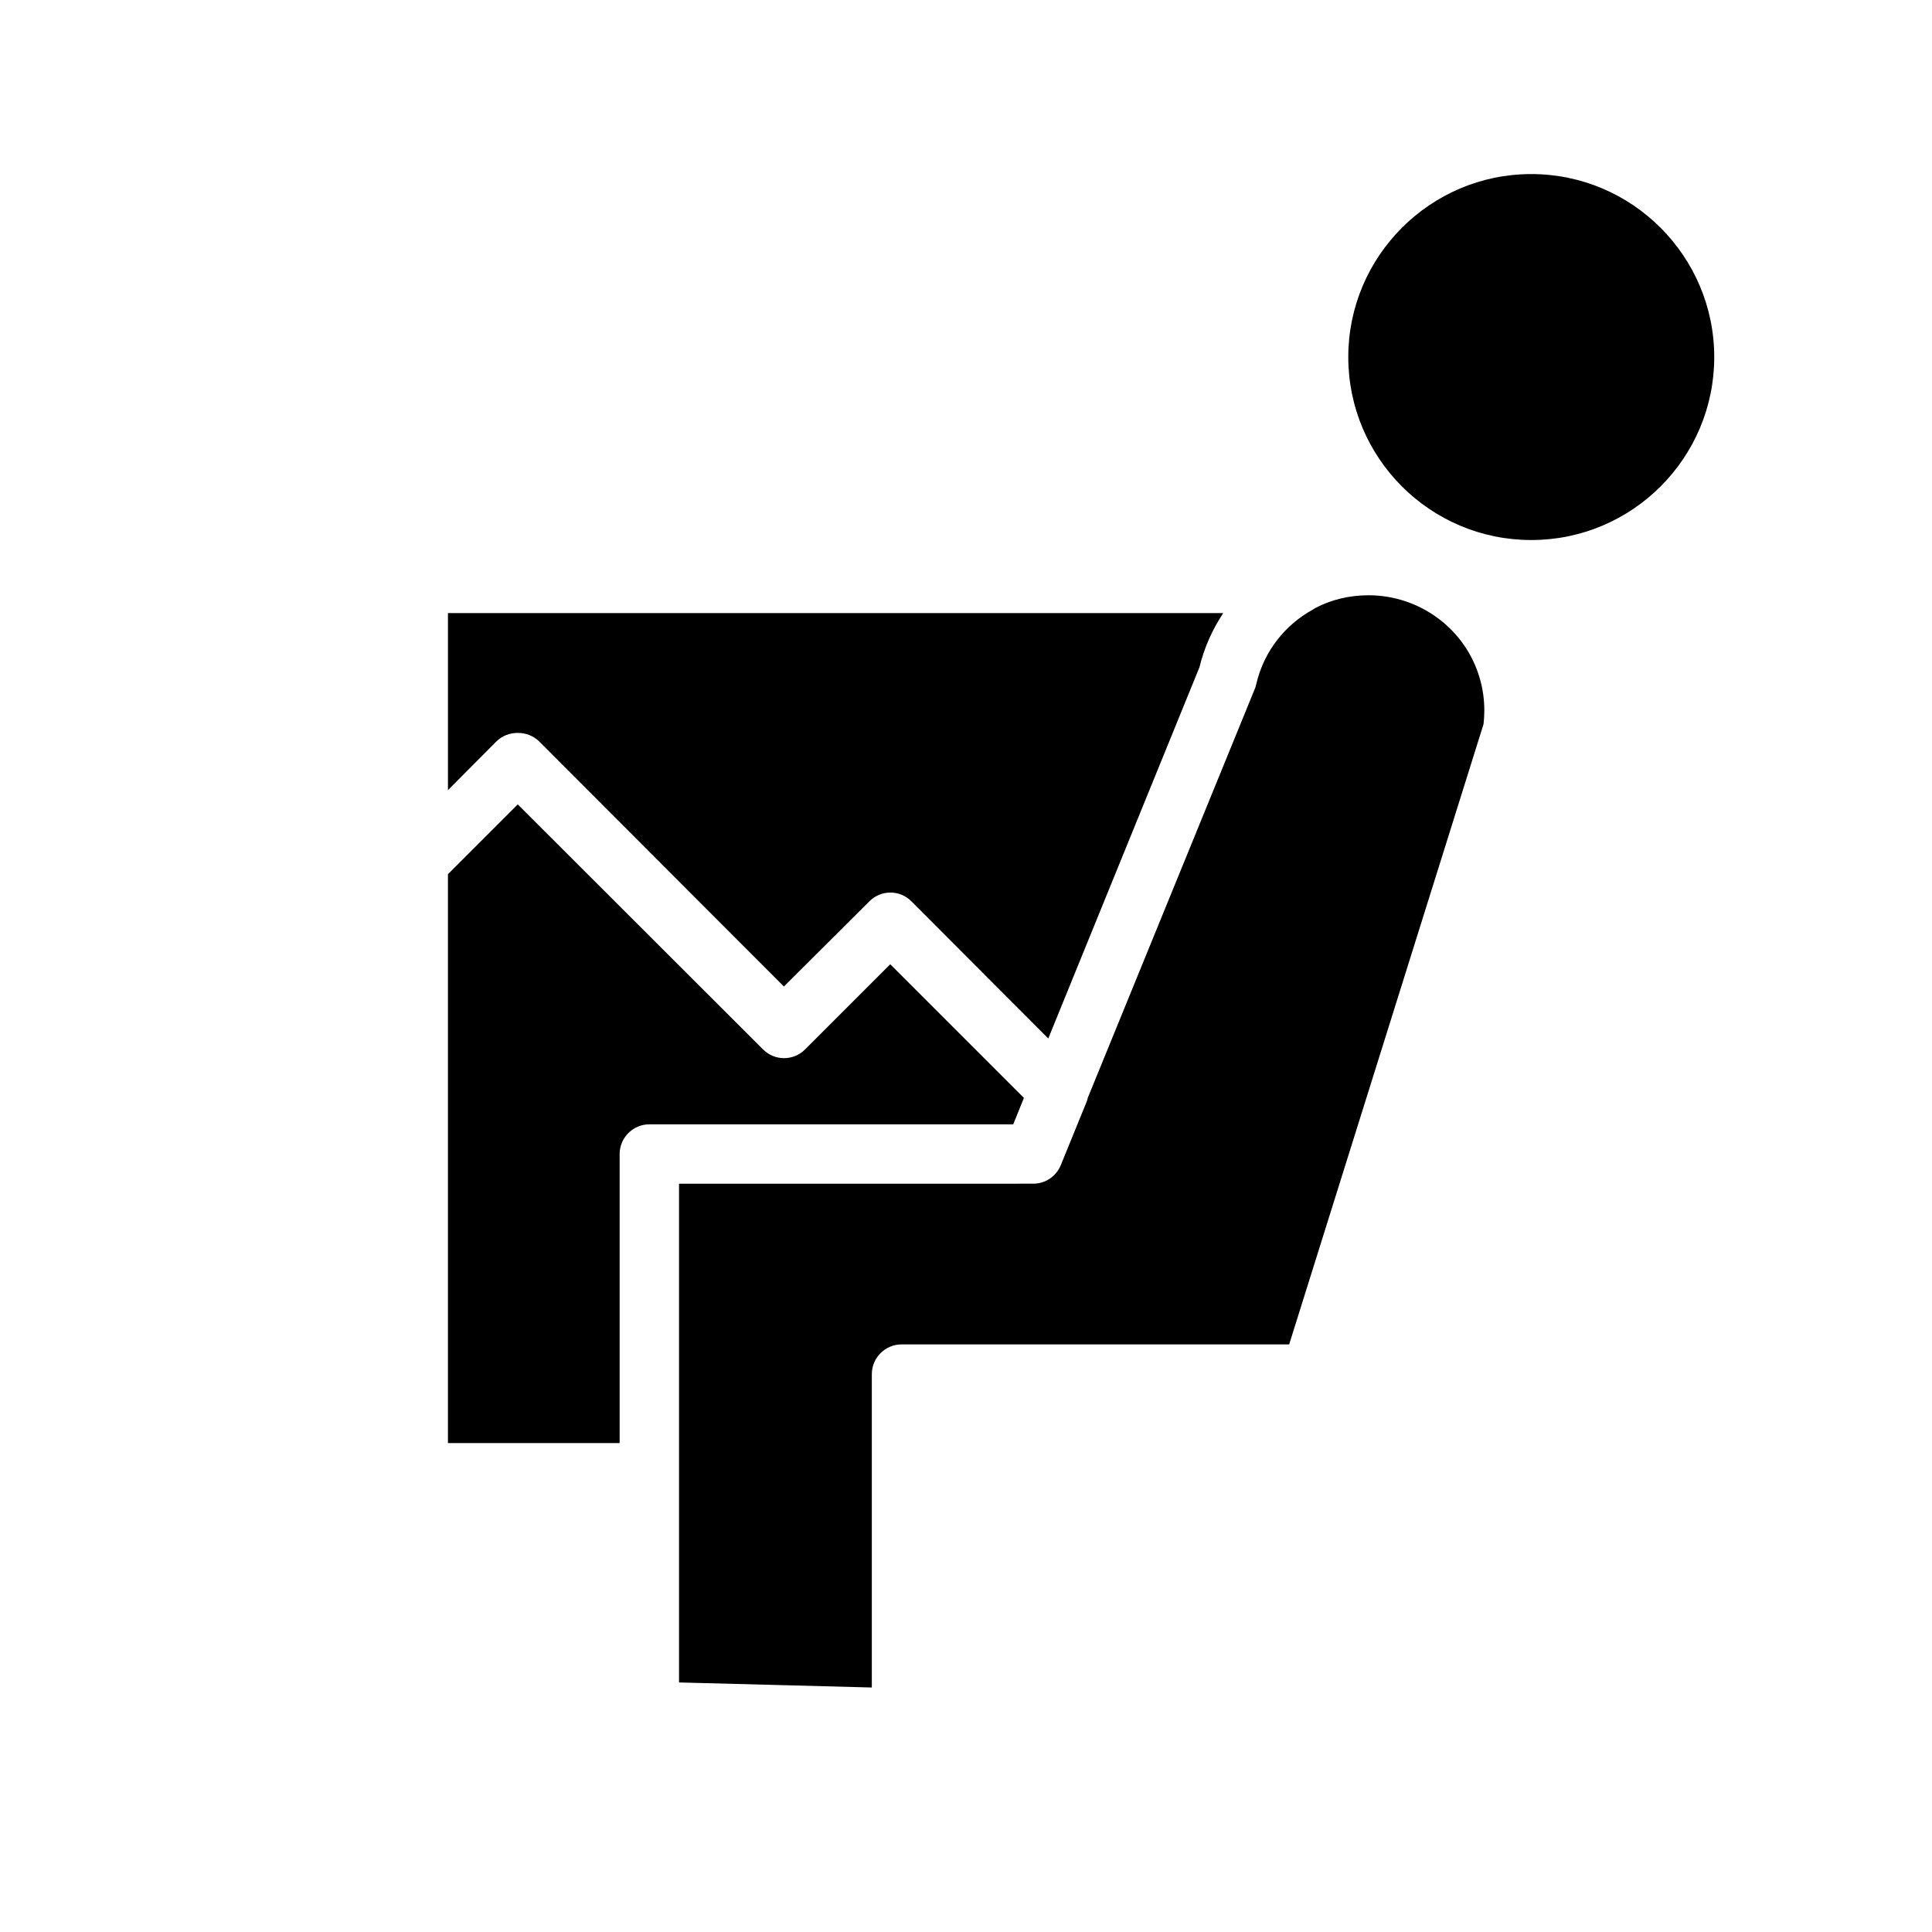
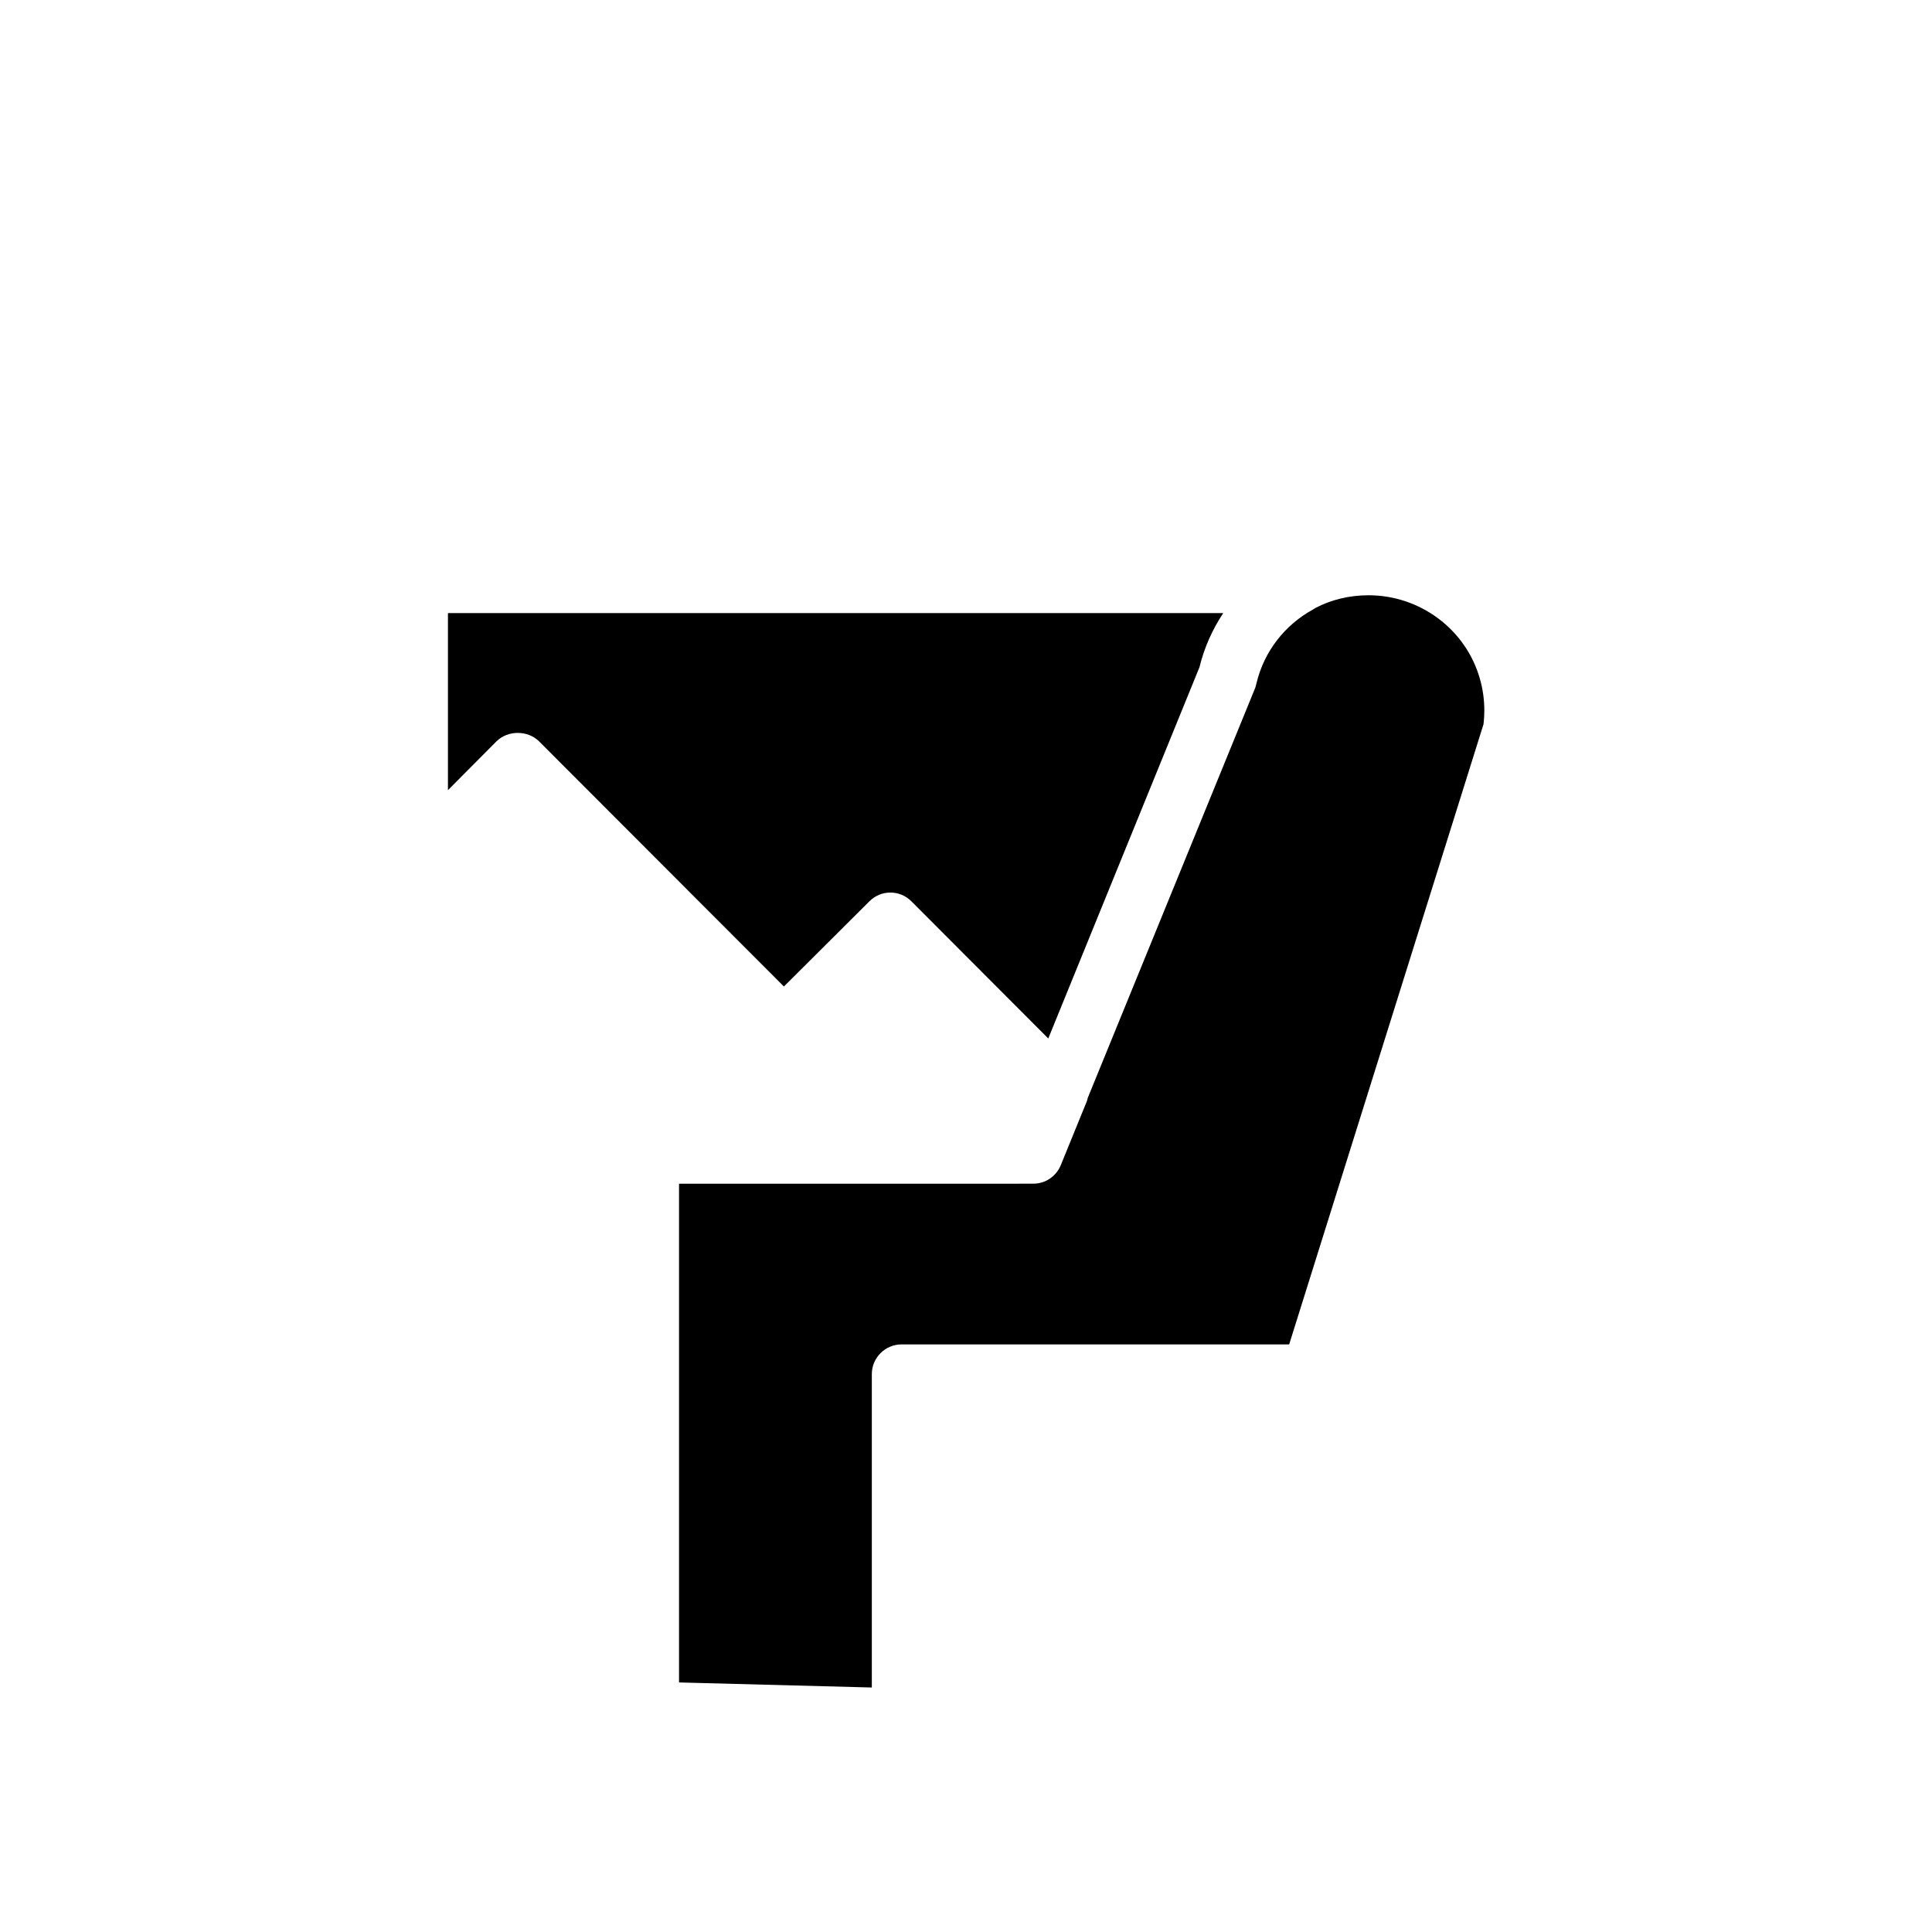
<svg xmlns="http://www.w3.org/2000/svg" fill="#000000" width="800px" height="800px" version="1.1" viewBox="144 144 512 512">
  <g>
-     <path d="m415.35 434.95-35.426-35.426-22.594 22.594c-3.07 3.07-8.031 3.07-11.098 0l-65.023-64.945-18.5 18.5v150.75h45.5v-76.594c0-4.328 3.543-7.871 7.871-7.871h96.434z" />
    <path d="m286.8 340.41 64.945 65.023 22.672-22.594c3.07-3.07 8.031-3.07 11.098 0l36.289 36.367 40.07-98.398c1.258-5.195 3.465-10.078 6.297-14.328h-205.46v46.918l12.91-12.988c2.996-2.91 8.191-2.91 11.18 0z" />
    <path d="m506.66 301.75c-5.039 0-9.918 1.18-14.09 3.387-0.234 0.156-0.395 0.234-0.629 0.395-7.32 4.016-12.91 10.941-14.957 19.523-0.078 0.395-0.234 0.789-0.316 1.18l-44.398 108.71c-0.078 0.473-0.234 0.867-0.395 1.258l-6.769 16.609c-1.258 2.992-4.094 4.879-7.32 4.879l-93.836 0.004v132.17l51.09 1.34v-83.051c0-4.328 3.543-7.871 7.871-7.871h102.73l51.012-162.79 0.473-1.496c0-0.156 0.078-0.395 0.078-0.629 0.078-0.789 0.156-1.812 0.156-3.07 0-2.832-0.395-5.746-1.18-8.422-3.699-13.07-15.82-22.125-29.52-22.125z" />
-     <path d="m549.8 190.13c-26.766 0-48.492 21.805-48.492 48.492 0 26.766 21.727 48.492 48.492 48.492 26.766 0 48.492-21.727 48.492-48.492-0.004-26.684-21.73-48.492-48.492-48.492z" />
  </g>
</svg>